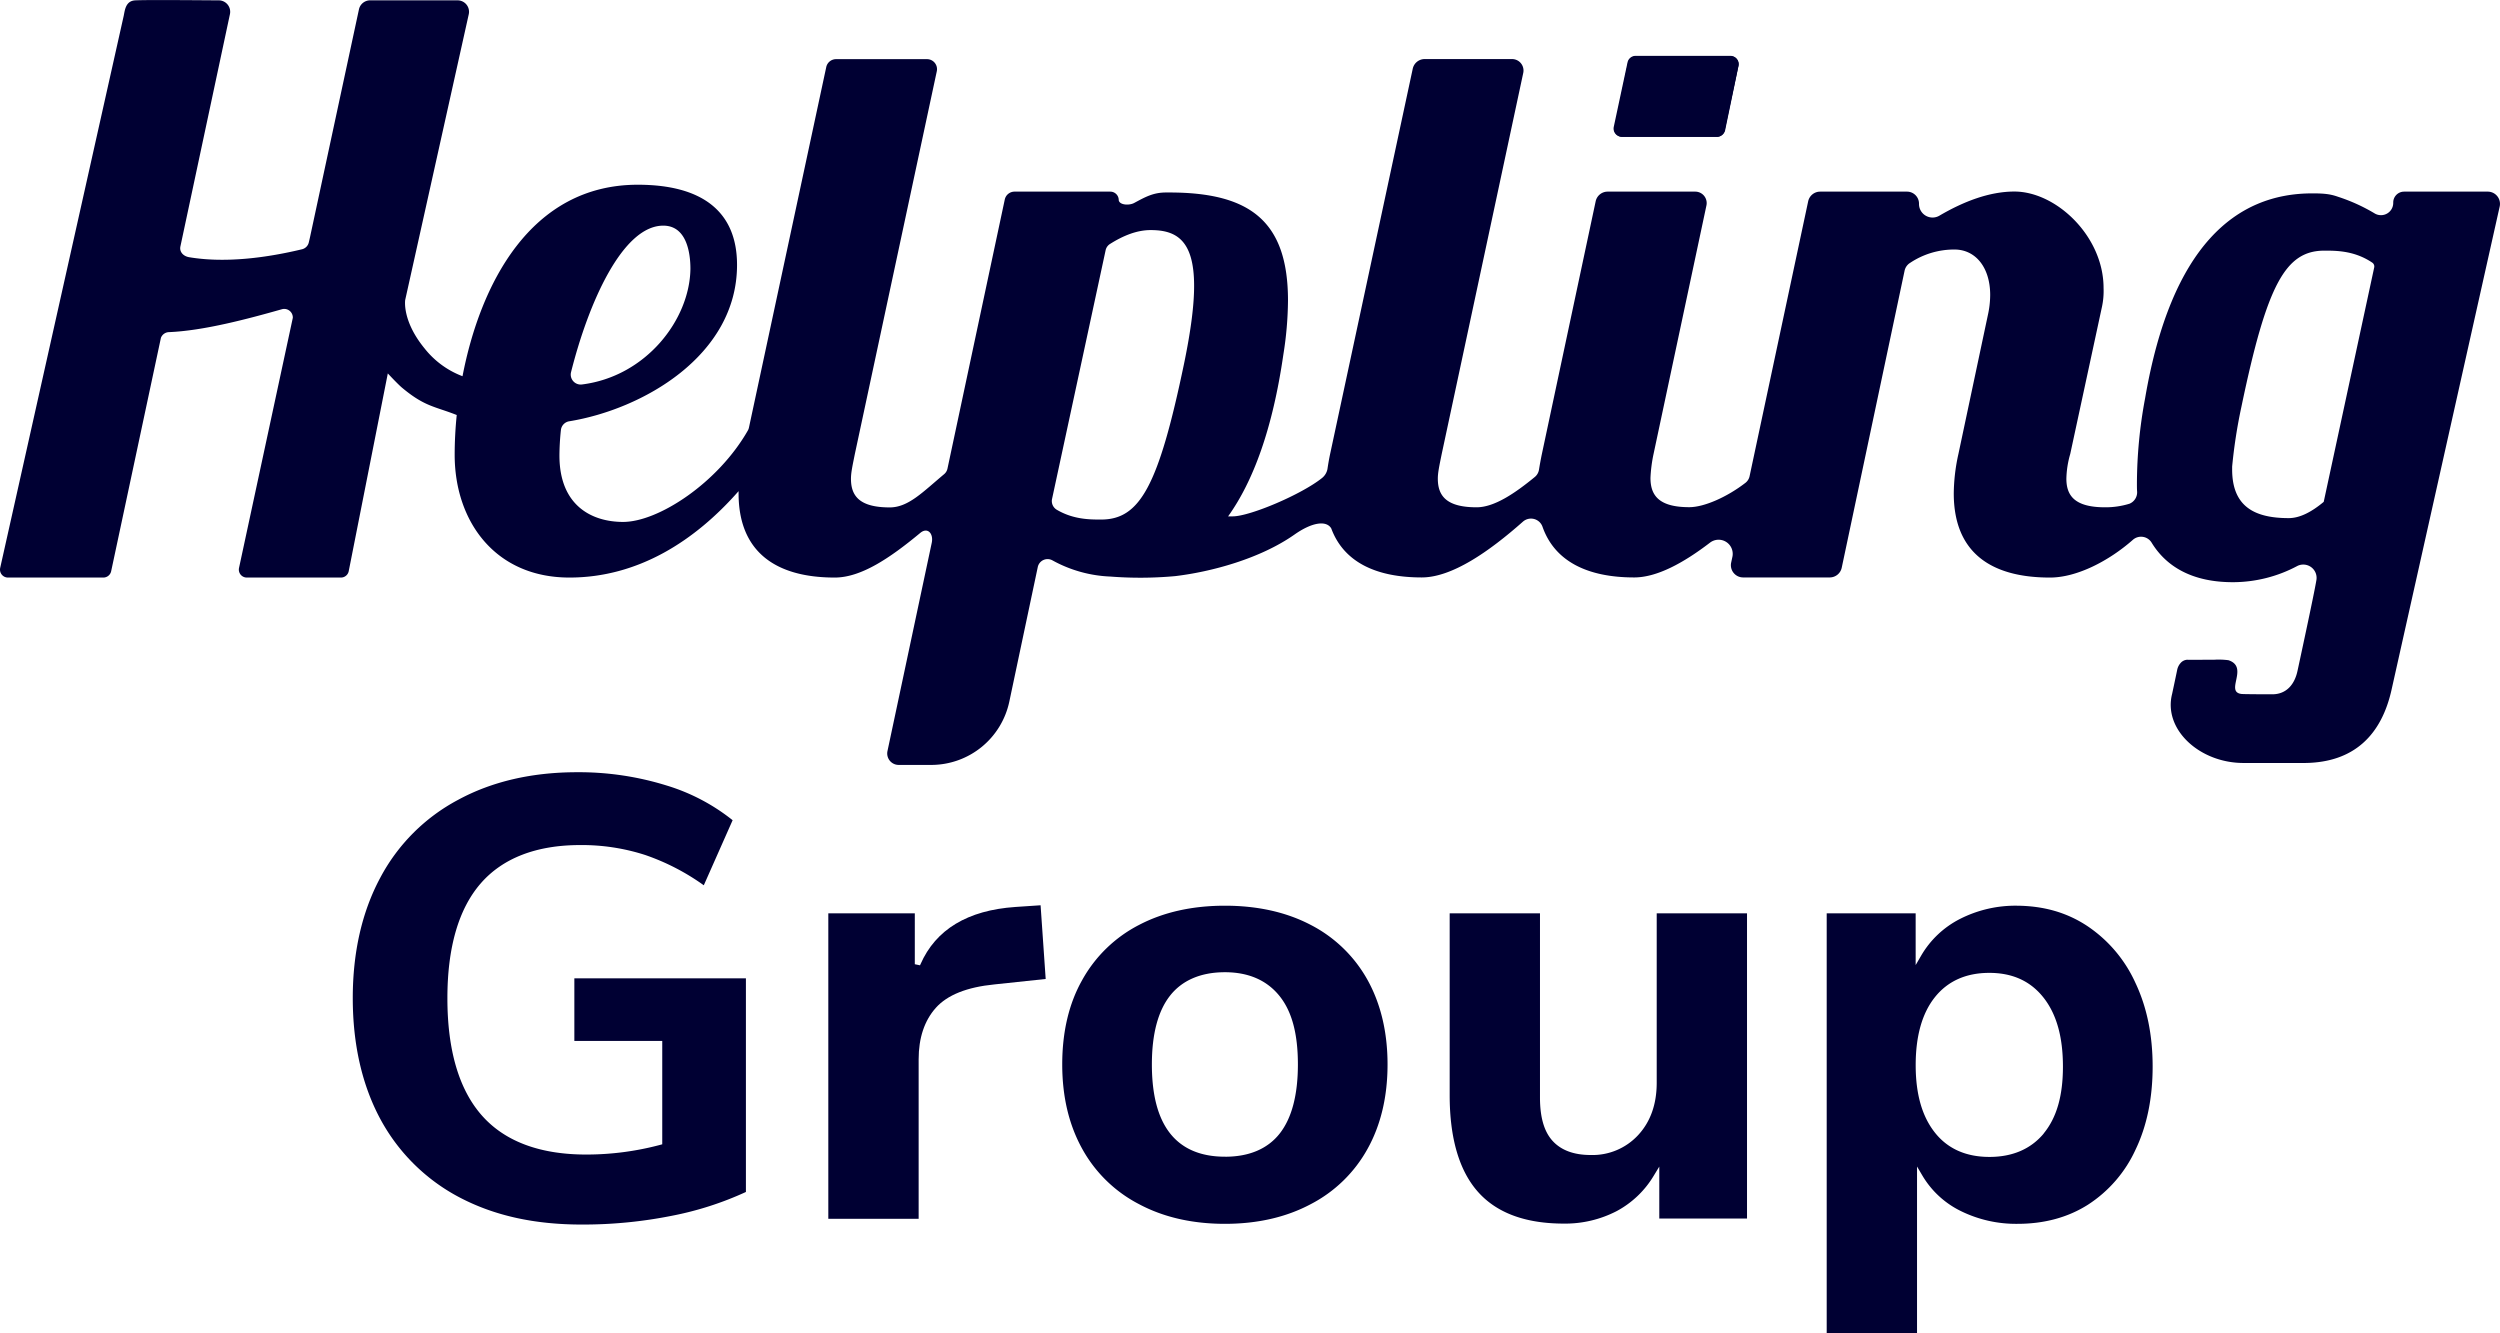
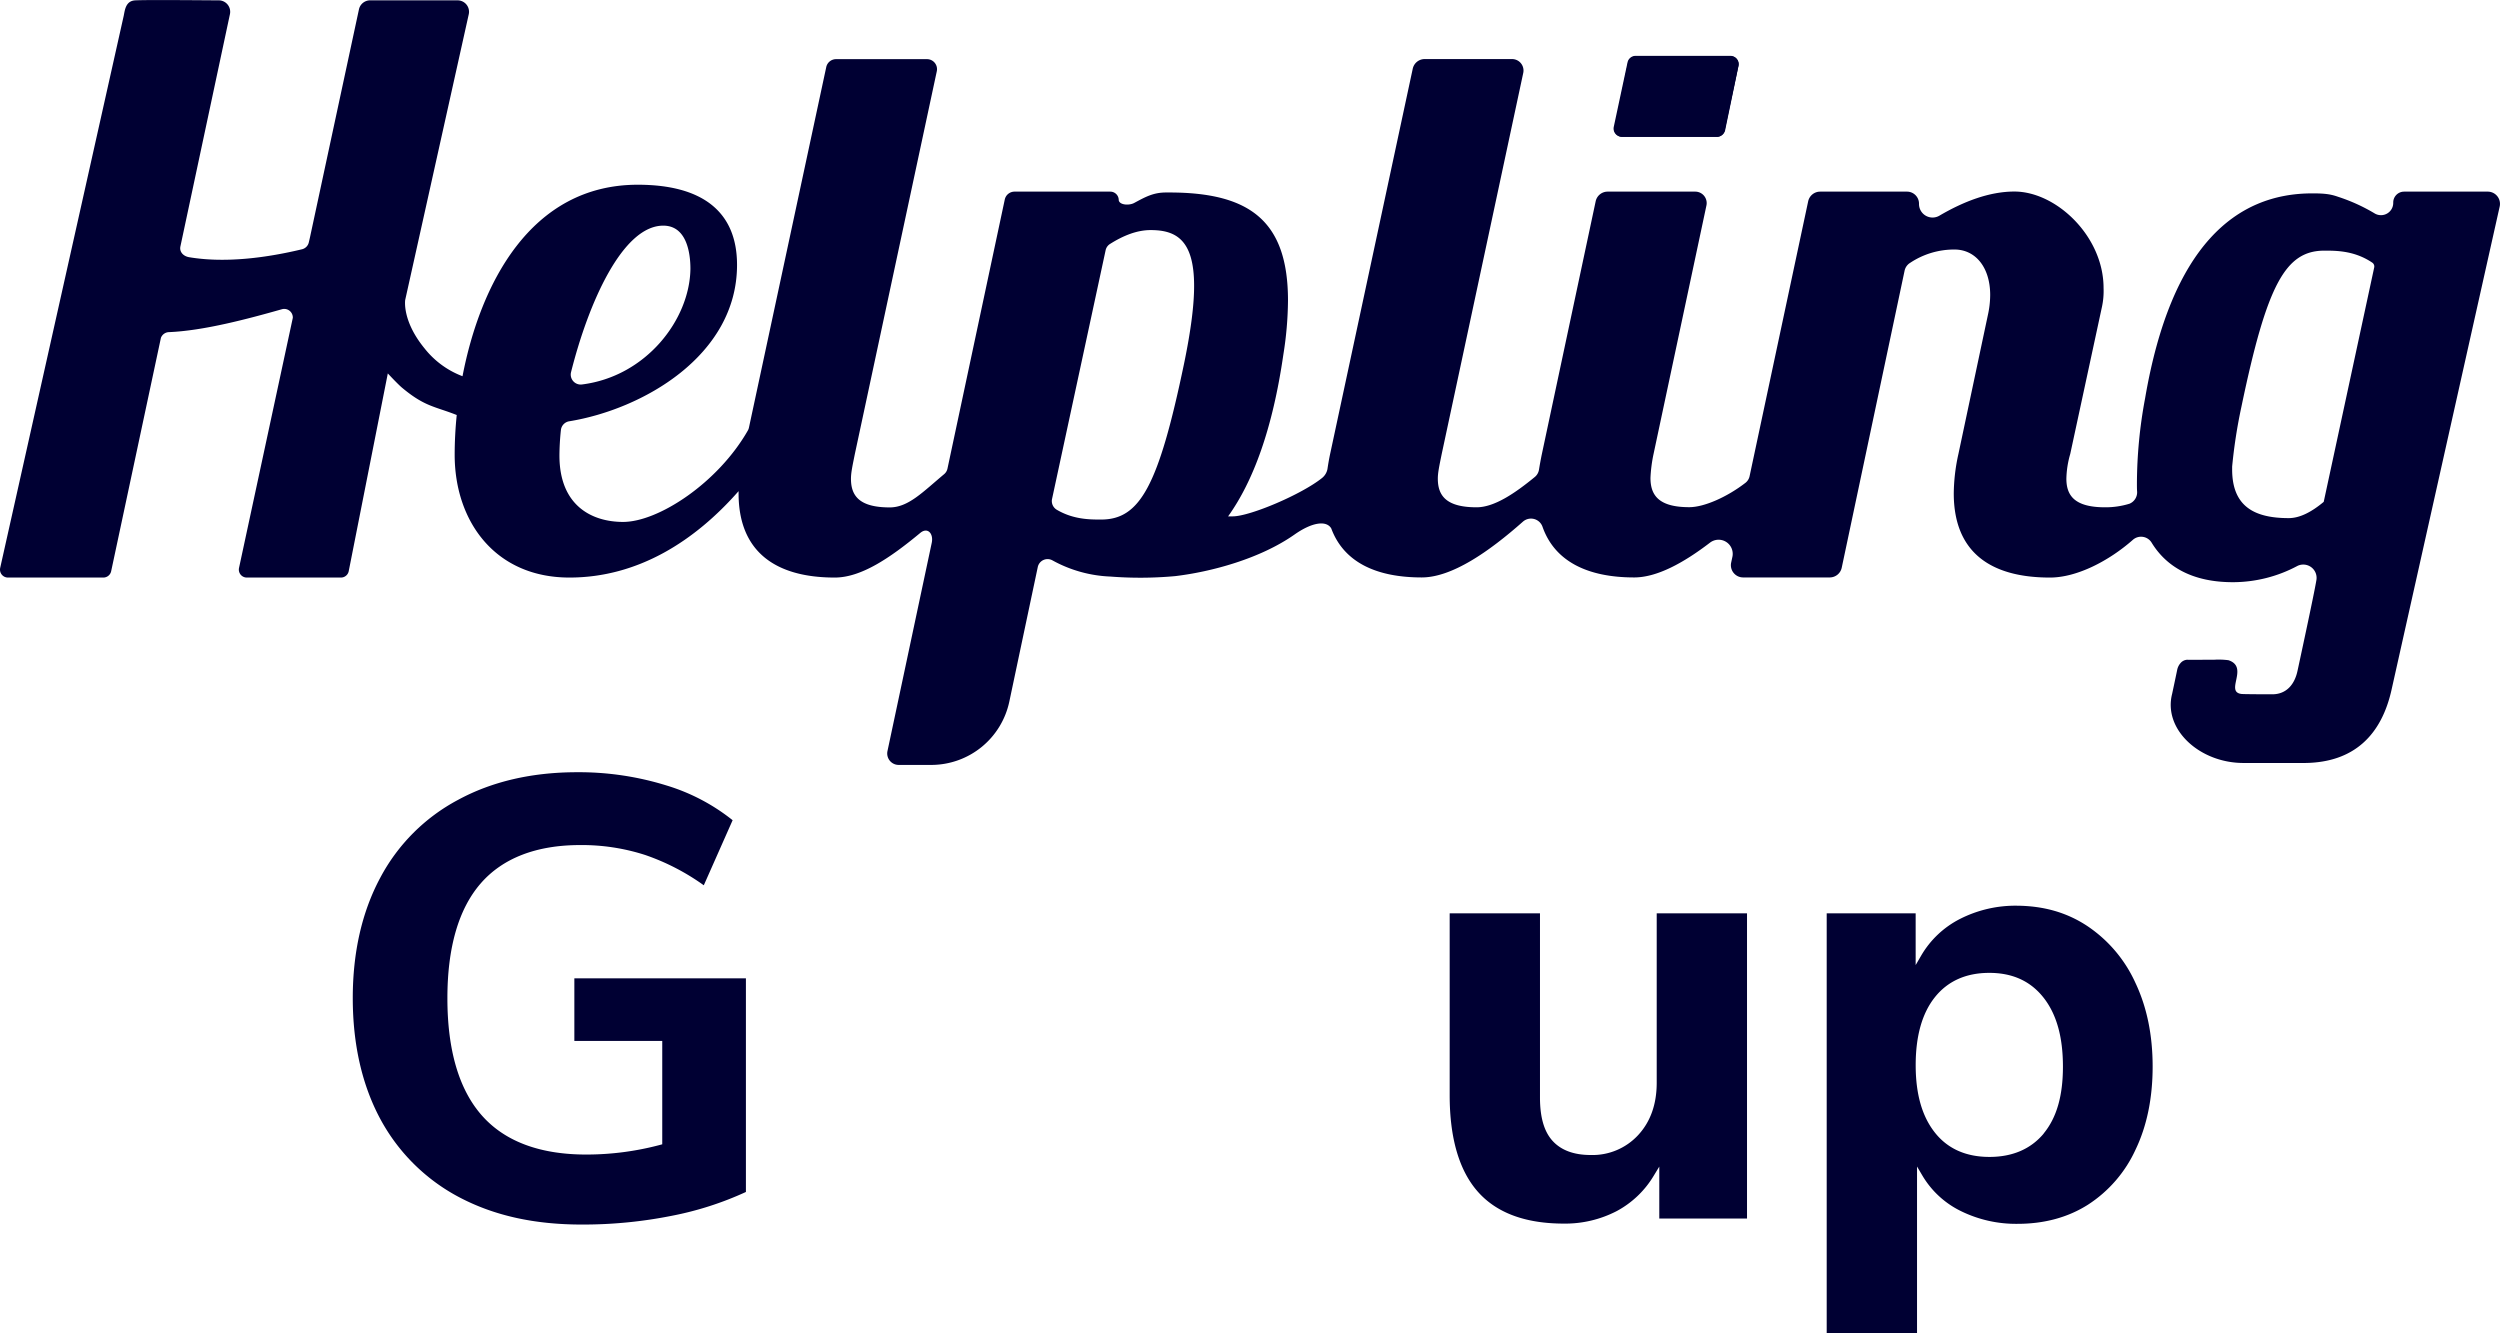
<svg xmlns="http://www.w3.org/2000/svg" viewBox="0 0 873.16 465.56">
  <defs>
    <style>.cls-1{fill:#003;}</style>
  </defs>
  <g id="Layer_2" data-name="Layer 2">
    <g id="Layer_1-2" data-name="Layer 1">
      <path class="cls-1" d="M566.68,47.81h33.05a3,3,0,0,0,2.77-2.17l4.67-22.54a2.82,2.82,0,0,0-2.77-3.47h-33a3,3,0,0,0-2.77,2.17l-4.68,22.54C563.22,45.9,564.87,47.81,566.68,47.81Z" />
      <path class="cls-1" d="M201.56,269.71c-15.78,0-29.75,3.24-41.53,9.63a65.51,65.51,0,0,0-27.29,27.36c-6.33,11.85-9.53,25.94-9.53,41.88,0,16.21,3.26,30.47,9.69,42.37a66.42,66.42,0,0,0,27.62,27.27c12.14,6.37,26.11,9.47,42.7,9.47a158.11,158.11,0,0,0,31.42-3.06,113.35,113.35,0,0,0,25.88-8.32V341.69H200.6v21.86h30.7v36.11l-.76.21a100.12,100.12,0,0,1-25.82,3.37c-16.15,0-28.4-4.58-36.39-13.61s-12.07-22.75-12.07-41c0-17.66,3.89-31.12,11.56-40s19.44-13.48,34.82-13.48a72,72,0,0,1,22.71,3.47,79.12,79.12,0,0,1,20.46,10.58l10.07-22.73a69,69,0,0,0-23.18-12.16A103.18,103.18,0,0,0,201.56,269.71Z" />
-       <path class="cls-1" d="M289.3,425.68h31.55V370c0-7.46,2-13.52,6-18s10.84-7.23,20.47-8.18l17.9-1.9-1.78-25.74-8.79.59c-16.67,1.14-27.83,7.86-33.15,20l-.17.38-1.82-.38V319H289.3Z" />
-       <path class="cls-1" d="M378,342.25c-4.66,8.21-7,18.14-7,29.51s2.37,21.16,7,29.52a47.6,47.6,0,0,0,19.81,19.28c8.54,4.57,18.62,6.88,30,6.88s21.43-2.31,30-6.88a47.71,47.71,0,0,0,19.81-19.28c4.66-8.36,7-18.29,7-29.52s-2.36-21.16-7-29.52a47.59,47.59,0,0,0-19.8-19.19c-8.5-4.46-18.58-6.72-30-6.72s-21.48,2.26-30,6.72A47.59,47.59,0,0,0,378,342.24l0,.05Zm50,61.74h-.19c-8.46,0-14.9-2.75-19.16-8.17s-6.34-13.45-6.34-24.06,2.14-18.65,6.34-24,10.71-8.2,19.16-8.2c8.14,0,14.51,2.73,18.94,8.13s6.56,13.26,6.56,24.09c0,10.62-2.13,18.72-6.33,24.09S436.28,404,427.92,404Z" />
      <path class="cls-1" d="M506.32,319v63.52c0,15,3.32,26.37,9.89,33.76s16.62,11.08,30,11.08a39.05,39.05,0,0,0,18.33-4.31,33.44,33.44,0,0,0,13.08-12.46l1.91-3.14V425.6h30.64V319H578.63v59.18c0,7.46-2.17,13.59-6.44,18.22a21.7,21.7,0,0,1-16.65,7c-5.89,0-10.37-1.69-13.34-5s-4.34-8.32-4.34-15.12V319Z" />
      <path class="cls-1" d="M638,465.56h31.55V407.42l1.93,3.27A31.86,31.86,0,0,0,685,423.05a43.58,43.58,0,0,0,19.67,4.39c9.32,0,17.58-2.24,24.58-6.68a45.28,45.28,0,0,0,16.59-19.17h0c4-8.3,6-18.08,6-29.08s-2-20.78-6.06-29.33a47.38,47.38,0,0,0-16.77-19.76c-7.1-4.69-15.1-7-24.49-7.09a42.68,42.68,0,0,0-20,4.64A33,33,0,0,0,671,333.75l-1.93,3.32V319H638Zm56.8-61.49c-8.13,0-14.54-2.85-19-8.48s-6.72-13.37-6.72-23.58,2.26-18.16,6.72-23.74,10.81-8.48,19-8.48,14.48,2.94,19,8.73,6.71,13.74,6.71,24-2.2,17.85-6.72,23.35l0,.05C709.26,401.33,702.88,404.07,694.84,404.07Z" />
      <path class="cls-1" d="M566.46,47.79h33.09a2.9,2.9,0,0,0,2.83-2.28L607.18,23a2.88,2.88,0,0,0-2.82-3.49h-33.1a2.88,2.88,0,0,0-2.82,2.29L563.63,44.3A2.89,2.89,0,0,0,566.46,47.79Z" />
      <path class="cls-1" d="M868.88,66.93H845.27v0h-5l0,0h-.61a3.8,3.8,0,0,0-3.79,3.78v.15a4.28,4.28,0,0,1-6.42,3.72,62.37,62.37,0,0,0-12.88-5.86h0c-2.8-1-5.14-1.18-9-1.18-26.65,0-49.26,18.31-58.37,71.61a163.48,163.48,0,0,0-2.85,29.95c0,.86,0,1.74.07,2.61a4.32,4.32,0,0,1-2.66,4.22,28.37,28.37,0,0,1-8.51,1.25c-10.57,0-13.54-4-13.54-10a33.27,33.27,0,0,1,1.35-8.63l11.1-51.48a26.29,26.29,0,0,0,.54-6.48c0-18.06-16.52-33.69-31.14-33.69-8.69,0-17.67,3.43-26.2,8.43a4.73,4.73,0,0,1-7.12-4.09v-.16A4.2,4.2,0,0,0,666,66.93H635.71a4.28,4.28,0,0,0-4.18,3.38l-20.46,96a4,4,0,0,1-1.43,2.31c-6.19,4.8-14.27,8.52-19.65,8.52-10.84,0-13.54-4.31-13.54-10.24a50.86,50.86,0,0,1,1.08-8.36L596,71.74a4,4,0,0,0-3.9-4.81H561.49a4.27,4.27,0,0,0-4.18,3.38l-18.79,88.27c-.39,1.88-.72,3.69-1,5.42a4.16,4.16,0,0,1-1.5,2.62c-7,5.75-14.17,10.56-20.29,10.56-10.56,0-13.55-4-13.55-10,0-2.16.54-4.58,1.36-8.63l28.48-133.1a4,4,0,0,0-3.9-4.82H497.6A4.27,4.27,0,0,0,493.42,24L464.56,158.58c-.39,1.83-.68,3.57-.93,5.26a5.29,5.29,0,0,1-1.83,3.06c-7.09,5.74-25.24,13.45-31.27,13.45-.55,0-1.08,0-1.6,0,8.79-12.28,15.54-30.55,19.3-56.5a124.36,124.36,0,0,0,1.62-18.87c0-27.77-13.28-37.75-41.44-37.75-.42,0-.8,0-1.17,0-4.45,0-7.25,1.58-11.06,3.63-1.79,1-5.28.77-5.45-1a2.94,2.94,0,0,0-2.94-2.93H354.35a3.49,3.49,0,0,0-3.42,2.76l-20,93.92a3.48,3.48,0,0,1-1.18,2c-7.42,6.2-12.48,11.61-19,11.61-10.56,0-13.54-4-13.54-10,0-2.16.54-4.58,1.35-8.63L327.19,24.89a3.5,3.5,0,0,0-3.42-4.23H292a3.51,3.51,0,0,0-3.42,2.77l-27,125.92a3.4,3.4,0,0,1-.38,1c-10.36,18.18-31.15,31.94-43.59,31.94-10.57,0-22.22-5.39-22.22-23.19a88.46,88.46,0,0,1,.51-8.87,3.48,3.48,0,0,1,2.91-3.09c25.46-4.14,58.61-22.83,58.61-54.62,0-18.88-12.46-28-34.67-28-37.65,0-55.07,35.06-61.21,66.88h0a30.71,30.71,0,0,1-13.19-9.63c-8-9.71-6.83-17-6.83-17L163.73,4.94a4,4,0,0,0-3.9-4.82l-30.56,0a4,4,0,0,0-3.9,3.15L108.24,83h0l-.39,1.68a3.2,3.2,0,0,1-2.36,2.38C93.59,89.92,79,92,66.1,89.84c-2-.32-3.48-1.8-3.1-3.73L80.31,4.94A4,4,0,0,0,76.41.12c-3.57,0-24.17-.23-29.09,0-3.49.12-3.72,3.56-4.11,5.4L.06,198.36a2.78,2.78,0,0,0,2.72,3.36H36.1a2.79,2.79,0,0,0,2.72-2.2L56.2,118A3.1,3.1,0,0,1,59,116c12.18-.49,27.76-4.68,39.48-8a3,3,0,0,1,3.79,3L83.48,198.36a2.78,2.78,0,0,0,2.72,3.36h32.88a2.77,2.77,0,0,0,2.71-2.2l13.66-69.1s3.71,4,5.16,5.15c7.84,6.51,11.34,6.38,18.91,9.38h0a138.42,138.42,0,0,0-.72,13.9c0,23.19,14.08,42.87,40.08,42.87,24.14,0,44-13,59.08-30.18,0,.26,0,.53,0,.8,0,20.22,12.73,29.38,33.59,29.38,9.23,0,19.33-6.85,29.88-15.6,2.54-2.1,4.66.21,4,3.44l-15.46,72.73a4,4,0,0,0,3.9,4.87l11.44,0a27.89,27.89,0,0,0,27.21-22.13l9.94-47a3.5,3.5,0,0,1,5.09-2.33,45.52,45.52,0,0,0,20.25,5.67,134.19,134.19,0,0,0,22.63-.15c12.42-1.47,29.54-6,41.65-14.49,6.29-4.43,11.21-5,12.88-2.17,4.33,11.69,15.55,17.12,31.59,17.12,10.57,0,23.51-9,35.36-19.49a4.26,4.26,0,0,1,6.84,1.81c4.25,12.08,15.75,17.68,32,17.68,8,0,17.29-5.11,26.48-12.14a4.93,4.93,0,0,1,7.84,4.92l-.44,2.05a4.28,4.28,0,0,0,4.18,5.17h30.26a4.28,4.28,0,0,0,4.18-3.4L665.2,94.56a4.26,4.26,0,0,1,1.95-2.76,27.69,27.69,0,0,1,15.49-4.65c7.31,0,12.46,6.2,12.46,15.9a32.89,32.89,0,0,1-.81,7L684,158.58a65.45,65.45,0,0,0-1.62,13.76c0,20.22,12.46,29.38,33.58,29.38,9.38,0,20.53-5.74,29-13.2a4.32,4.32,0,0,1,6.52,1c4.88,8,13.69,13.82,28.38,13.82a47.88,47.88,0,0,0,22.56-5.69A4.65,4.65,0,0,1,809,202.8c-.7,4.42-6.55,31.44-6.55,31.44-1,4.81-3.9,8.25-8.82,8.25,0,0-10,0-10.81-.12-5.84-.77,2.78-9.36-4.49-11.78a26.37,26.37,0,0,0-5-.17c-4.28,0-9.33.07-9.36,0a3.31,3.31,0,0,0-2.41,1.2,5.08,5.08,0,0,0-1.17,2.46c-.49,2.39-1.74,8.24-1.74,8.24-3.2,12.44,9.6,24.16,24.91,24.16h21.61c16.83-.23,26.69-9.56,30.22-26.06L873.06,72.09A4.27,4.27,0,0,0,868.88,66.93ZM199.44,130c6.1-24.27,18-51.19,32.22-51.19,8.13,0,9.48,9.43,9.48,15.09-.25,17.85-15.58,37.58-37.86,40.38A3.48,3.48,0,0,1,199.44,130ZM413.55,127c-8.93,42.87-15.44,54.46-29,54.46-3.85,0-9.63,0-15.42-3.4a3.53,3.53,0,0,1-1.69-3.78l18.71-86.86a3.41,3.41,0,0,1,1.49-2.18c4.74-3,9.5-4.88,14.24-4.88,8.67,0,15.18,3.24,15.18,19.41C417.08,106.28,416,115.18,413.55,127ZM829.23,93.38l-17.64,81.9h0c-4.06,3.4-8.22,5.68-12.21,5.68-11.92,0-19.77-4-19.77-17v-1A179.45,179.45,0,0,1,782.86,142c8.94-42.87,15.44-54.46,29-54.46,4.13,0,10.49,0,16.7,4.2A1.63,1.63,0,0,1,829.23,93.38Z" />
    </g>
  </g>
</svg>